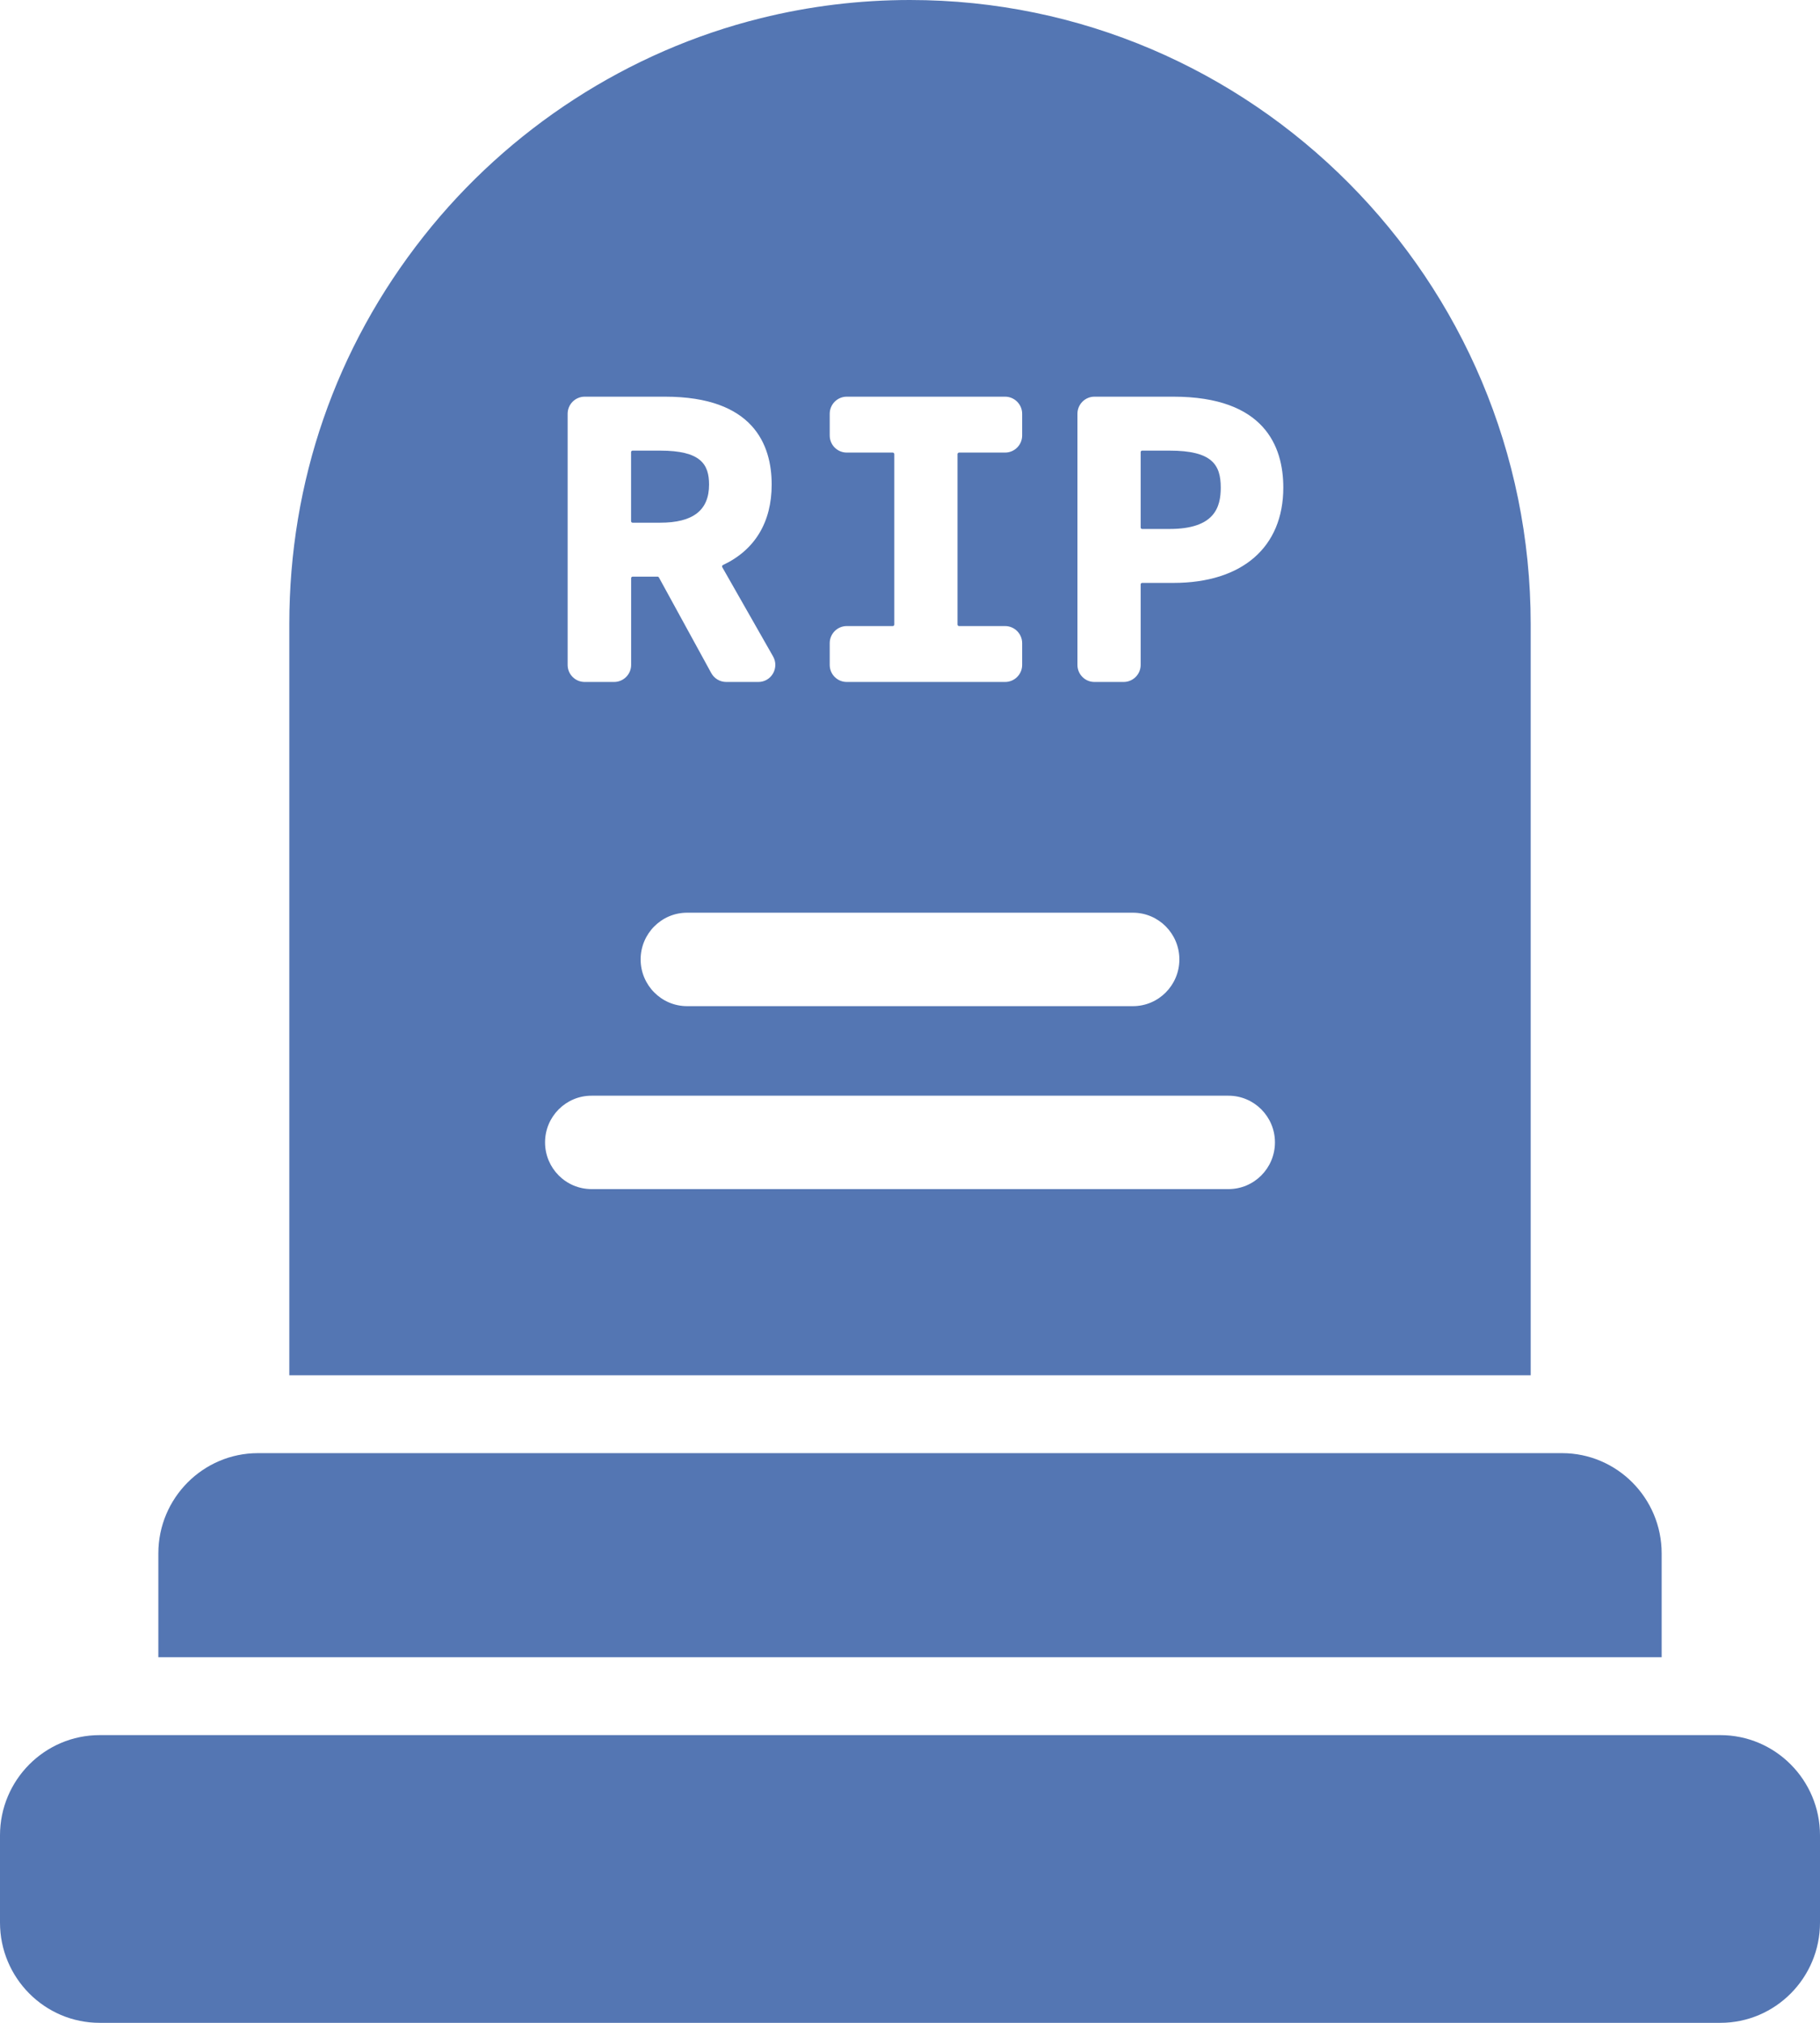
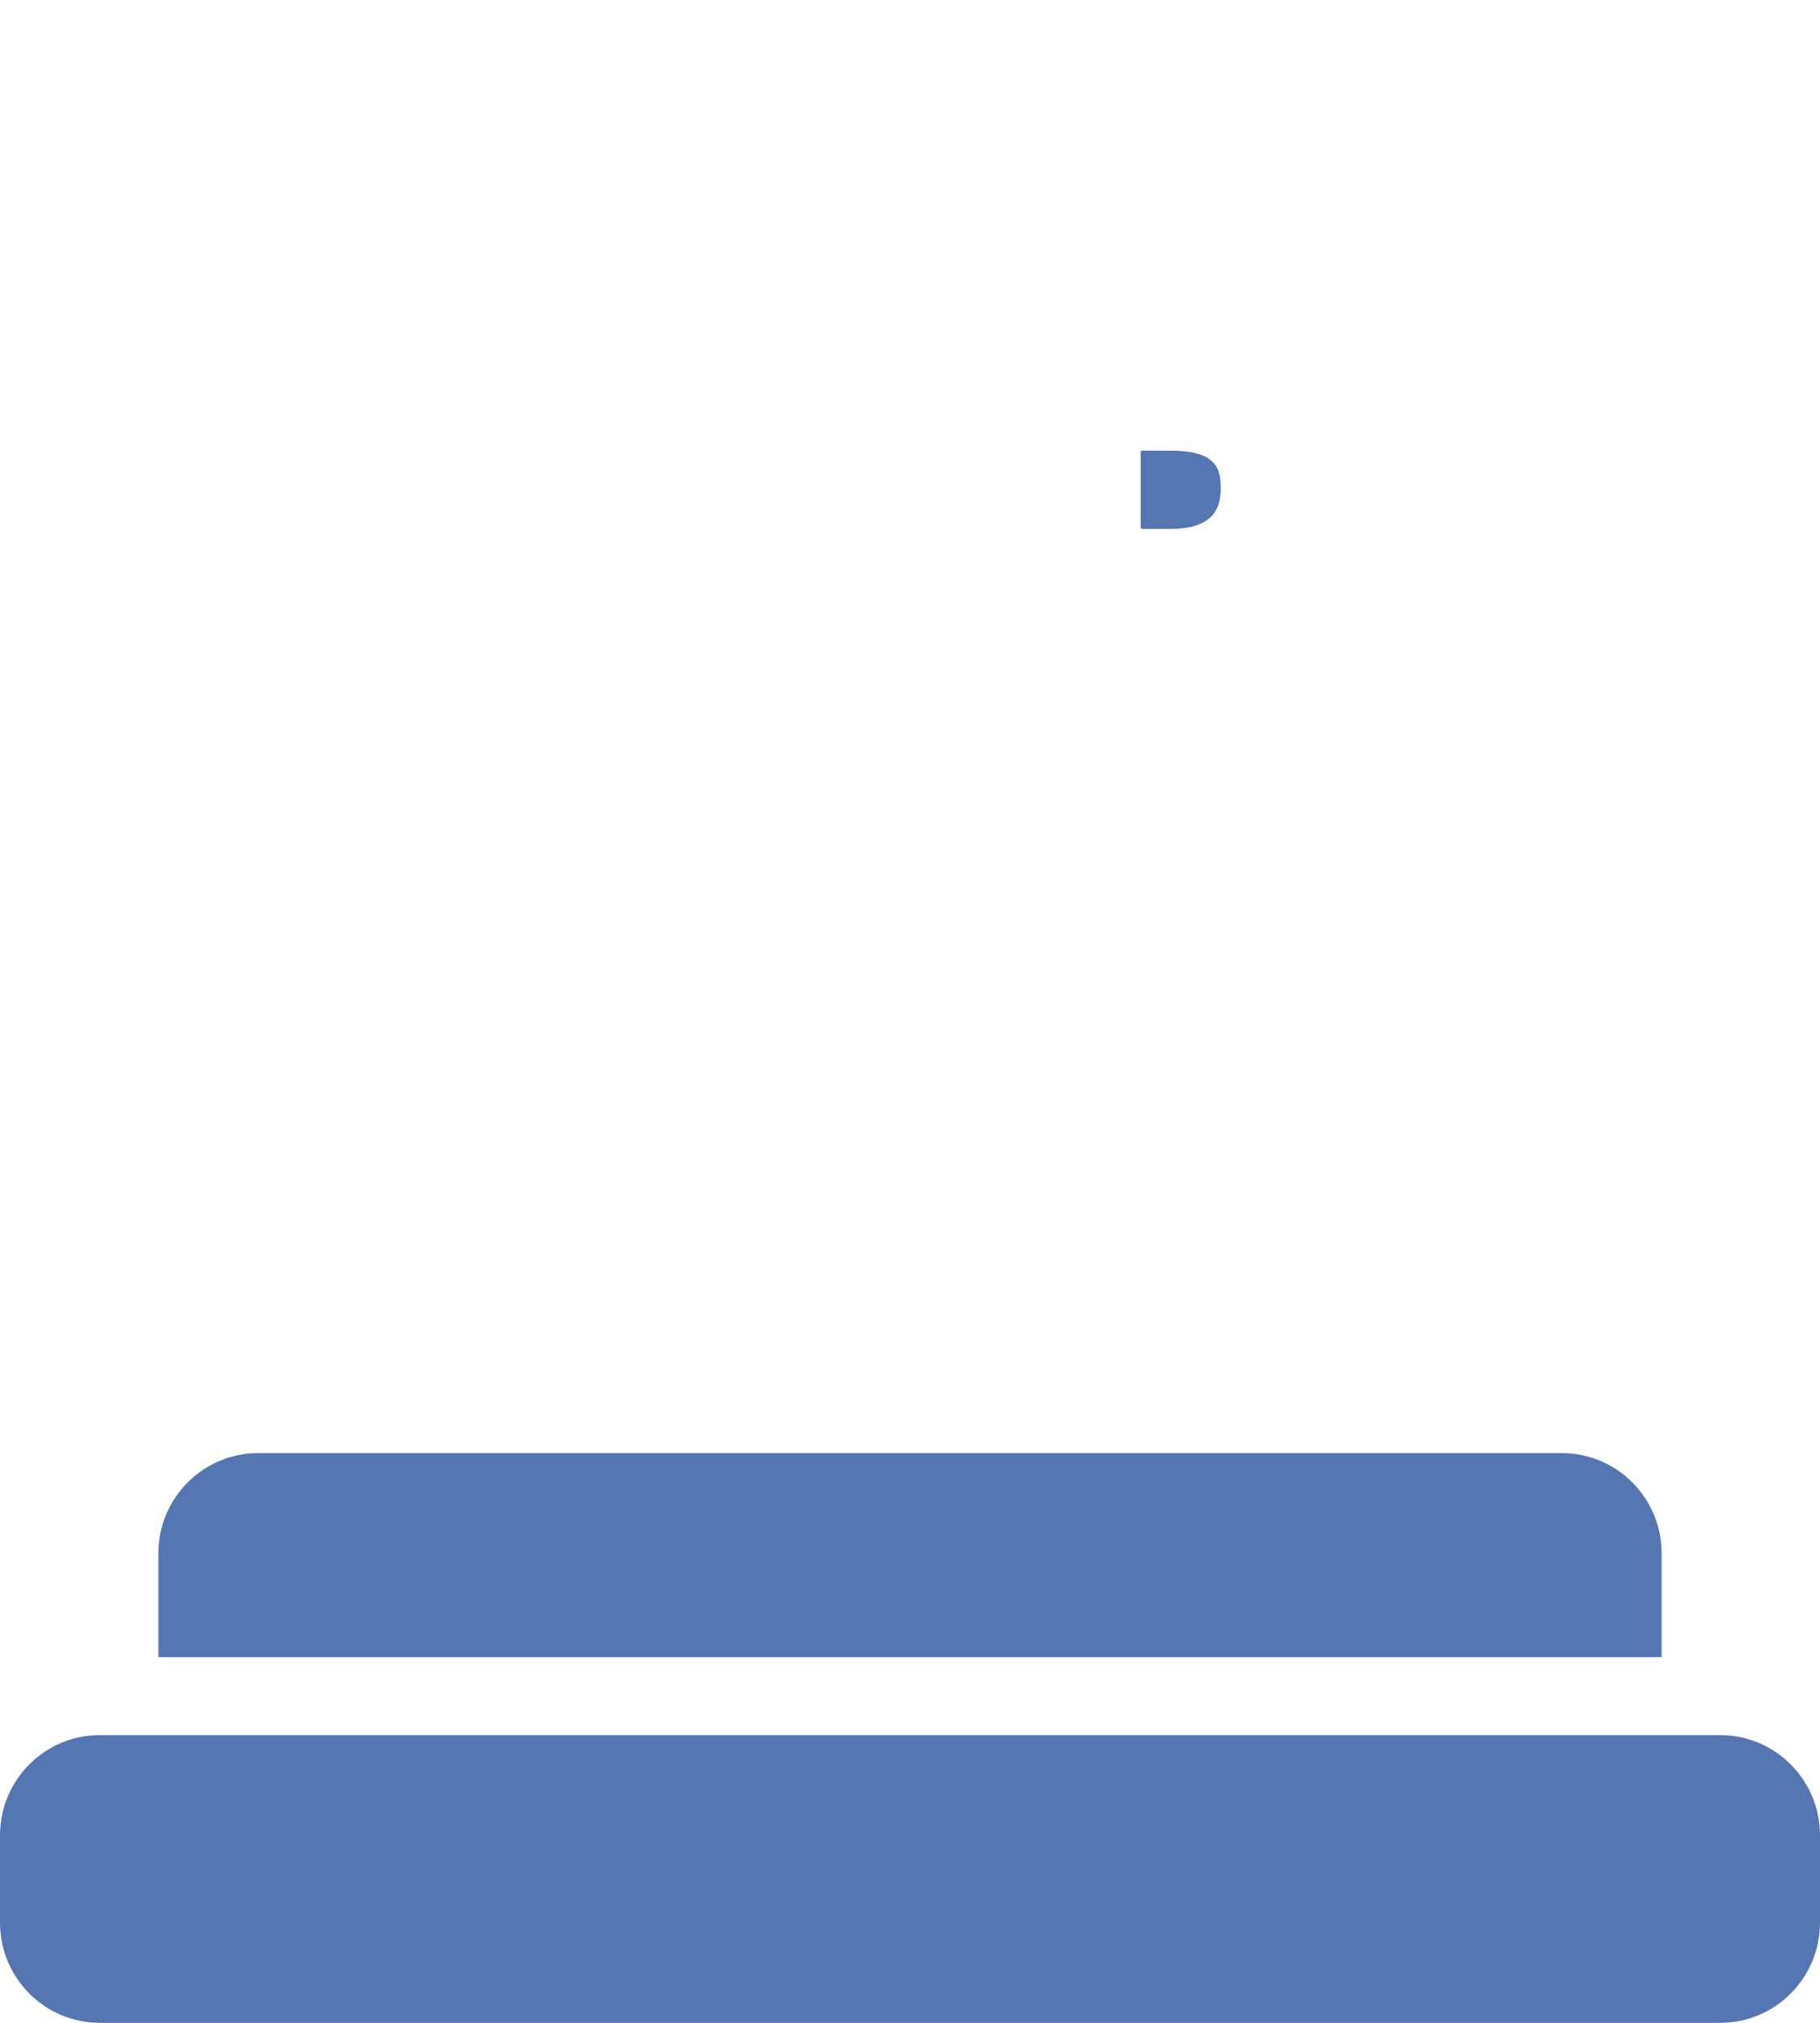
<svg xmlns="http://www.w3.org/2000/svg" width="27" height="30" viewBox="0 0 27 30" fill="none">
-   <path d="M9.385 7.752H9.793C10.282 7.752 10.519 7.568 10.519 7.187C10.519 6.885 10.396 6.683 9.793 6.683H9.385C9.372 6.683 9.362 6.693 9.362 6.706V7.729C9.362 7.742 9.372 7.752 9.385 7.752Z" fill="#5476B3" />
  <path d="M24.651 23.038C24.651 22.218 23.988 21.551 23.173 21.551H3.827C3.012 21.551 2.349 22.218 2.349 23.038V24.578H24.651V23.038Z" fill="#5476B3" />
  <path d="M25.522 25.733H1.478C0.663 25.733 0 26.4 0 27.219V28.513C0 29.333 0.663 30 1.478 30H25.522C26.337 30 27 29.333 27 28.513V27.219C27 26.4 26.337 25.733 25.522 25.733Z" fill="#5476B3" />
-   <path d="M22.708 9.256C22.708 4.153 18.577 0 13.5 0C12.751 0 12.006 0.091 11.286 0.27C9.323 0.756 7.546 1.906 6.283 3.507C4.98 5.157 4.292 7.145 4.292 9.256V20.396H22.708V9.256ZM12.309 9.539C12.309 9.399 12.422 9.285 12.562 9.285H13.244C13.257 9.285 13.267 9.275 13.267 9.262V6.735C13.267 6.723 13.257 6.712 13.244 6.712H12.562C12.422 6.712 12.309 6.599 12.309 6.458V6.137C12.309 5.997 12.422 5.883 12.562 5.883H14.911C15.05 5.883 15.164 5.997 15.164 6.137V6.458C15.164 6.599 15.05 6.712 14.911 6.712H14.228C14.216 6.712 14.205 6.723 14.205 6.735V9.262C14.205 9.275 14.216 9.285 14.228 9.285H14.911C15.05 9.285 15.164 9.399 15.164 9.539V9.861C15.164 10.001 15.05 10.114 14.911 10.114H12.562C12.422 10.114 12.309 10.001 12.309 9.861V9.539ZM16.807 13.536C17.187 13.536 17.496 13.846 17.496 14.229C17.496 14.612 17.187 14.922 16.807 14.922H10.193C9.813 14.922 9.504 14.611 9.504 14.229C9.504 13.847 9.813 13.536 10.193 13.536H16.807ZM8.421 6.137C8.421 5.997 8.534 5.883 8.674 5.883H9.866C11.173 5.883 11.448 6.592 11.448 7.187C11.448 7.745 11.198 8.158 10.725 8.38C10.717 8.384 10.714 8.39 10.713 8.394C10.711 8.398 10.711 8.405 10.715 8.412L11.468 9.734C11.514 9.814 11.513 9.909 11.468 9.988C11.422 10.067 11.341 10.114 11.25 10.114H10.774C10.682 10.114 10.597 10.064 10.552 9.983L9.775 8.564C9.771 8.557 9.763 8.552 9.755 8.552H9.386C9.373 8.552 9.363 8.562 9.363 8.575V9.861C9.363 10.001 9.249 10.114 9.11 10.114H8.674C8.534 10.114 8.421 10.001 8.421 9.861V6.137H8.421ZM18.225 17.635H8.775C8.395 17.635 8.086 17.325 8.086 16.942C8.086 16.56 8.395 16.25 8.775 16.25H18.225C18.605 16.25 18.914 16.56 18.914 16.942C18.914 17.325 18.605 17.635 18.225 17.635ZM17.407 8.645H16.944C16.932 8.645 16.922 8.655 16.922 8.668V9.861C16.922 10.001 16.808 10.114 16.669 10.114H16.236C16.097 10.114 15.984 10.001 15.984 9.861V6.137C15.984 5.997 16.097 5.883 16.236 5.883H17.407C18.755 5.883 19.038 6.616 19.038 7.231C19.038 8.117 18.428 8.645 17.407 8.645Z" fill="#5476B3" />
  <path d="M17.35 6.683H16.944C16.932 6.683 16.922 6.693 16.922 6.706V7.822C16.922 7.835 16.932 7.845 16.944 7.845H17.35C18.024 7.845 18.11 7.517 18.11 7.231C18.11 6.893 17.983 6.683 17.35 6.683Z" fill="#5476B3" />
</svg>